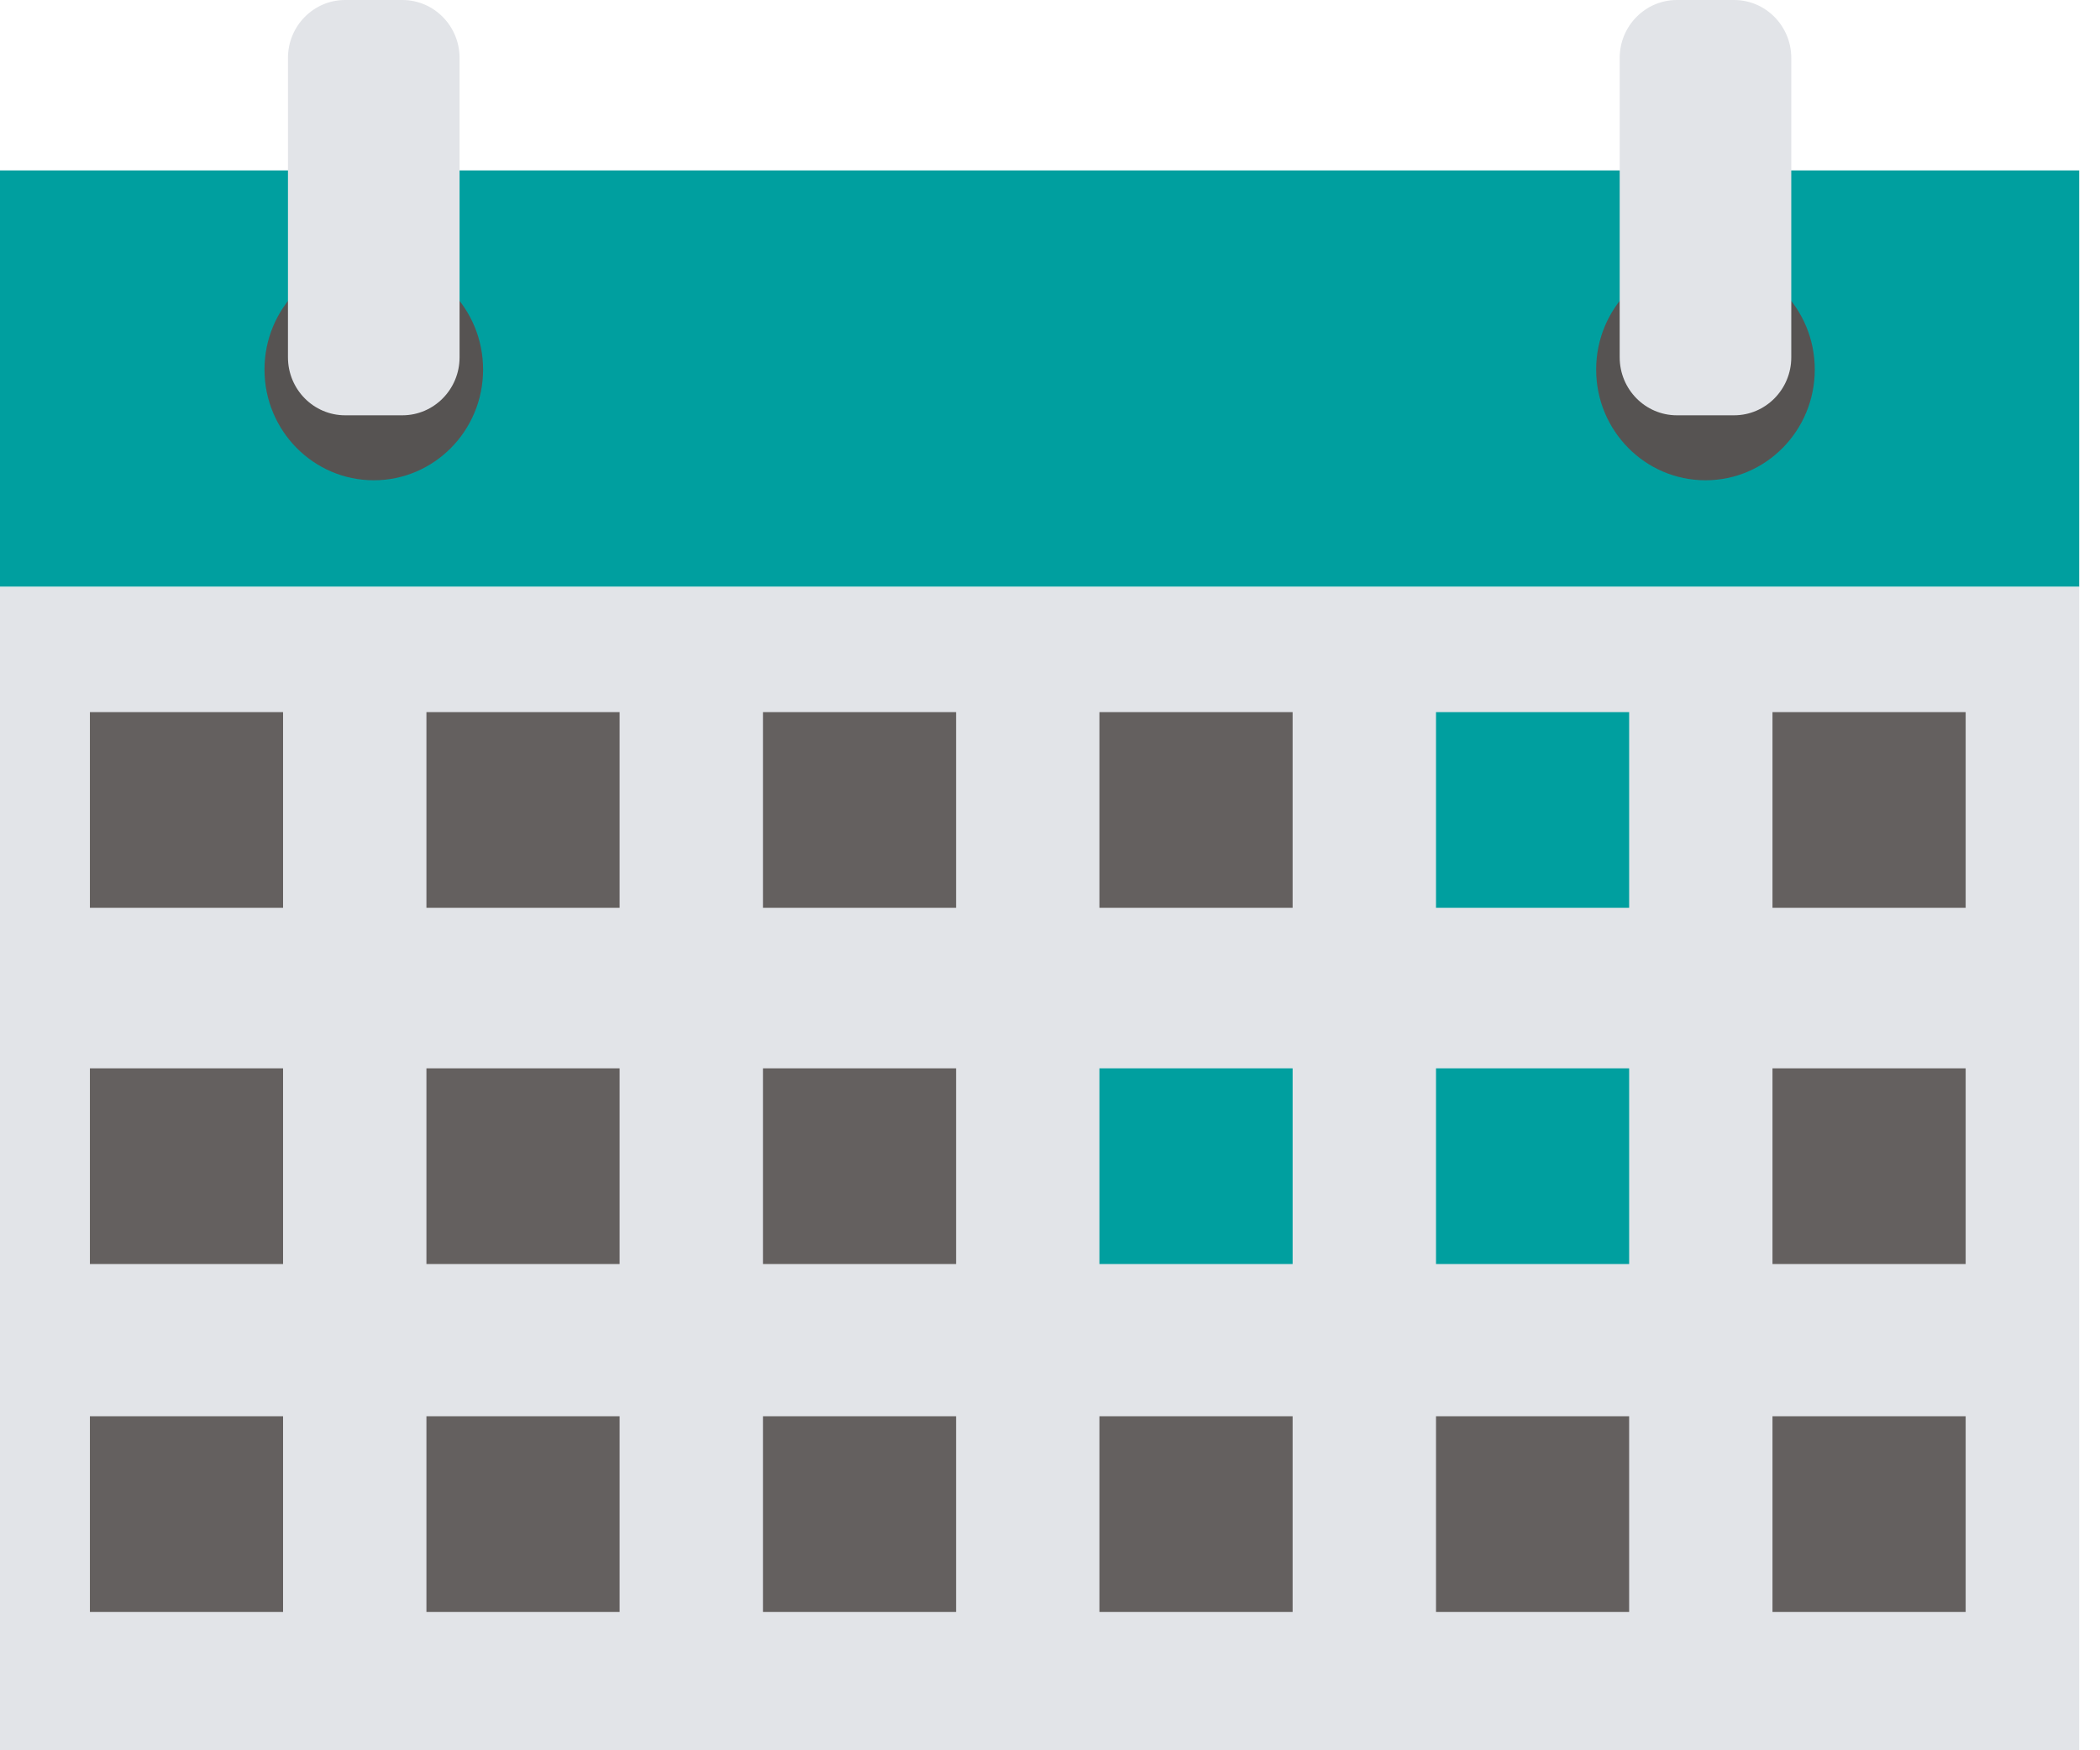
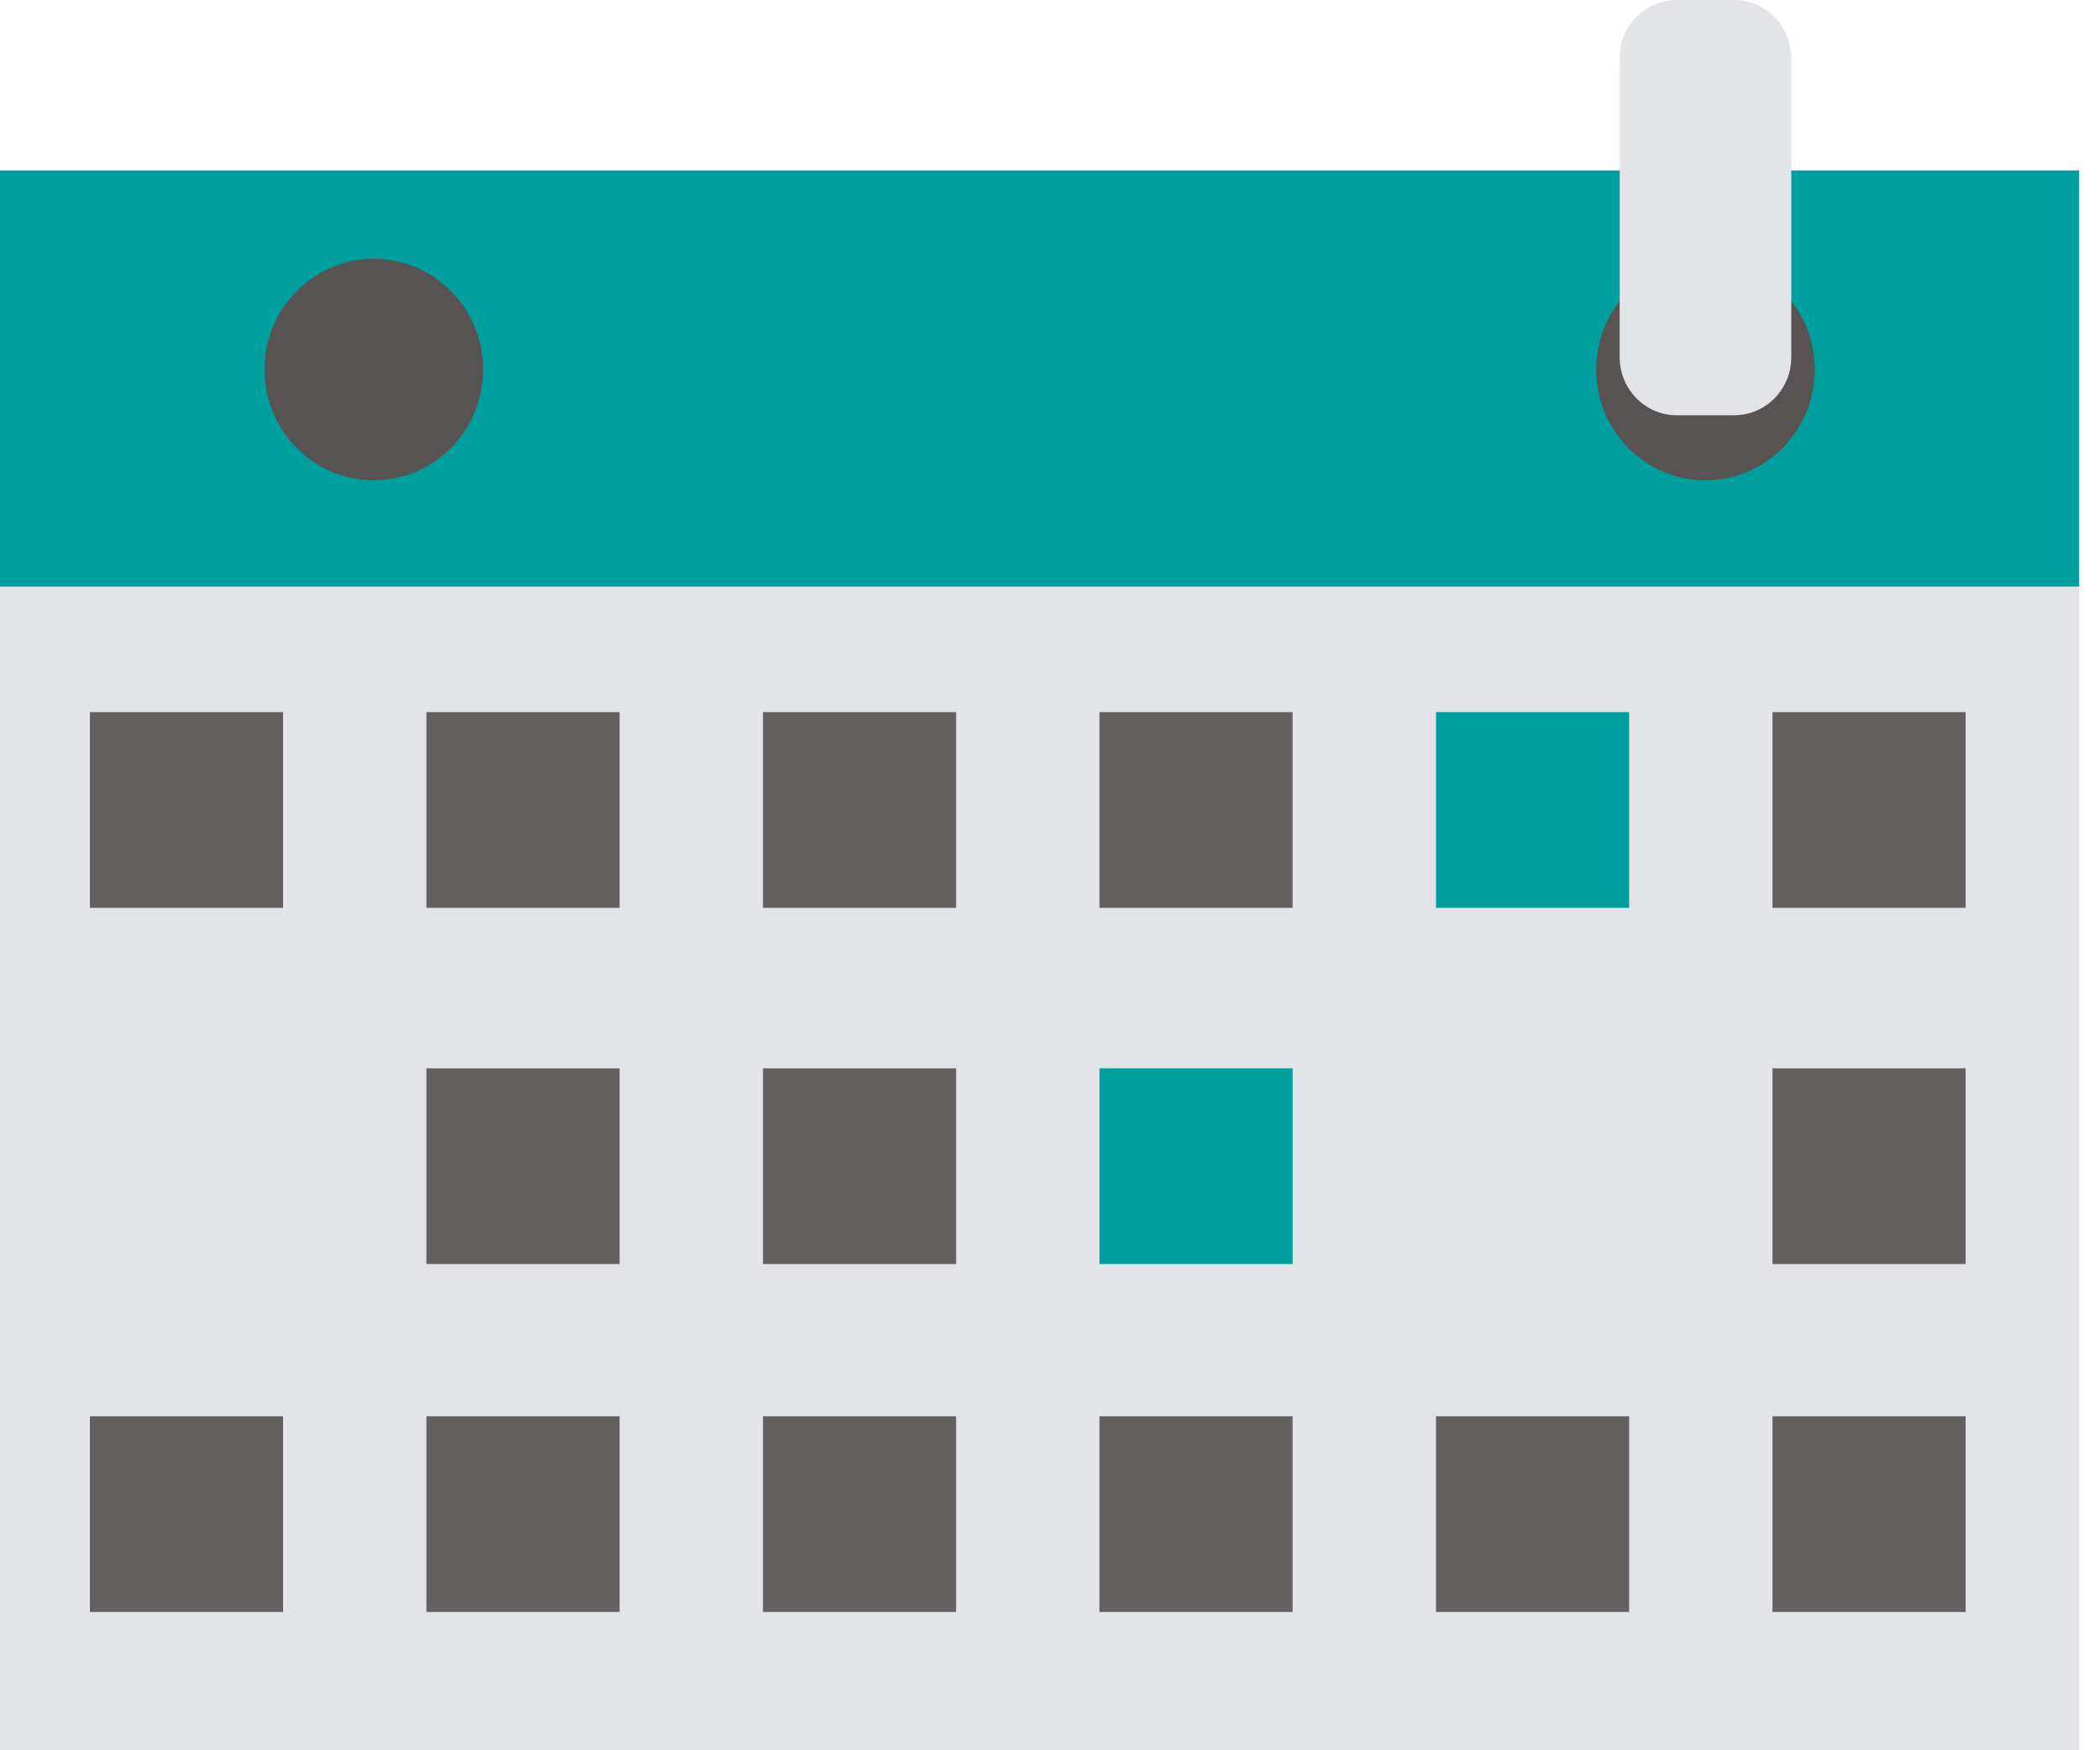
<svg xmlns="http://www.w3.org/2000/svg" width="96" height="80" viewBox="0 0 96 80" fill="none">
  <g clip-path="url(#clip0_1877_3089)">
    <path d="M95.049 7.79H0V26.822H95.049V7.79Z" fill="#009F9F" />
    <path d="M95.049 26.822H0V80.001H95.049V26.822Z" fill="#E2E4E8" />
    <path d="M12.94 32.549H4.11V41.494H12.94V32.549Z" fill="#64605F" />
    <path d="M89.859 32.549H81.028V41.494H89.859V32.549Z" fill="#64605F" />
    <path d="M28.324 32.549H19.494V41.494H28.324V32.549Z" fill="#64605F" />
    <path d="M43.707 32.549H34.878V41.494H43.707V32.549Z" fill="#64605F" />
    <path d="M59.091 32.549H50.26V41.494H59.091V32.549Z" fill="#64605F" />
    <path d="M74.475 32.549H65.646V41.494H74.475V32.549Z" fill="#009F9F" />
-     <path d="M12.94 48.83H4.11V57.775H12.94V48.83Z" fill="#64605F" />
    <path d="M89.859 48.83H81.028V57.775H89.859V48.83Z" fill="#64605F" />
    <path d="M28.324 48.83H19.494V57.775H28.324V48.83Z" fill="#64605F" />
    <path d="M43.707 48.83H34.878V57.775H43.707V48.83Z" fill="#64605F" />
    <path d="M59.091 48.83H50.26V57.775H59.091V48.83Z" fill="#009F9F" />
-     <path d="M74.475 48.83H65.646V57.775H74.475V48.83Z" fill="#009F9F" />
    <path d="M12.94 64.734H4.11V73.679H12.94V64.734Z" fill="#64605F" />
    <path d="M89.859 64.734H81.028V73.679H89.859V64.734Z" fill="#64605F" />
    <path d="M28.324 64.734H19.494V73.679H28.324V64.734Z" fill="#64605F" />
    <path d="M43.707 64.734H34.878V73.679H43.707V64.734Z" fill="#64605F" />
    <path d="M59.091 64.734H50.26V73.679H59.091V64.734Z" fill="#64605F" />
    <path d="M74.475 64.734H65.646V73.679H74.475V64.734Z" fill="#64605F" />
    <path d="M22.084 16.89C22.084 19.686 19.846 21.952 17.088 21.952C14.33 21.952 12.091 19.686 12.091 16.89C12.091 14.095 14.328 11.828 17.088 11.828C19.848 11.828 22.084 14.095 22.084 16.89Z" fill="#565352" />
-     <path d="M15.779 0H18.394C19.837 0 21.009 1.187 21.009 2.649V16.333C21.009 17.795 19.837 18.982 18.394 18.982H15.779C14.335 18.982 13.164 17.795 13.164 16.333V2.649C13.164 1.187 14.335 0 15.779 0Z" fill="#E2E4E8" />
    <path d="M82.961 16.89C82.961 19.686 80.723 21.952 77.965 21.952C75.206 21.952 72.967 19.686 72.967 16.89C72.967 14.095 75.205 11.828 77.965 11.828C80.724 11.828 82.961 14.095 82.961 16.89Z" fill="#565352" />
    <path d="M76.657 0H79.272C80.715 0 81.887 1.187 81.887 2.649V16.333C81.887 17.795 80.715 18.982 79.272 18.982H76.658C75.215 18.982 74.043 17.795 74.043 16.333V2.649C74.043 1.187 75.215 0 76.658 0H76.657Z" fill="#E2E4E8" />
  </g>
  <defs>
    <clipPath id="clip0_1877_3089">
      <rect width="95.049" height="80" fill="white" />
    </clipPath>
  </defs>
</svg>